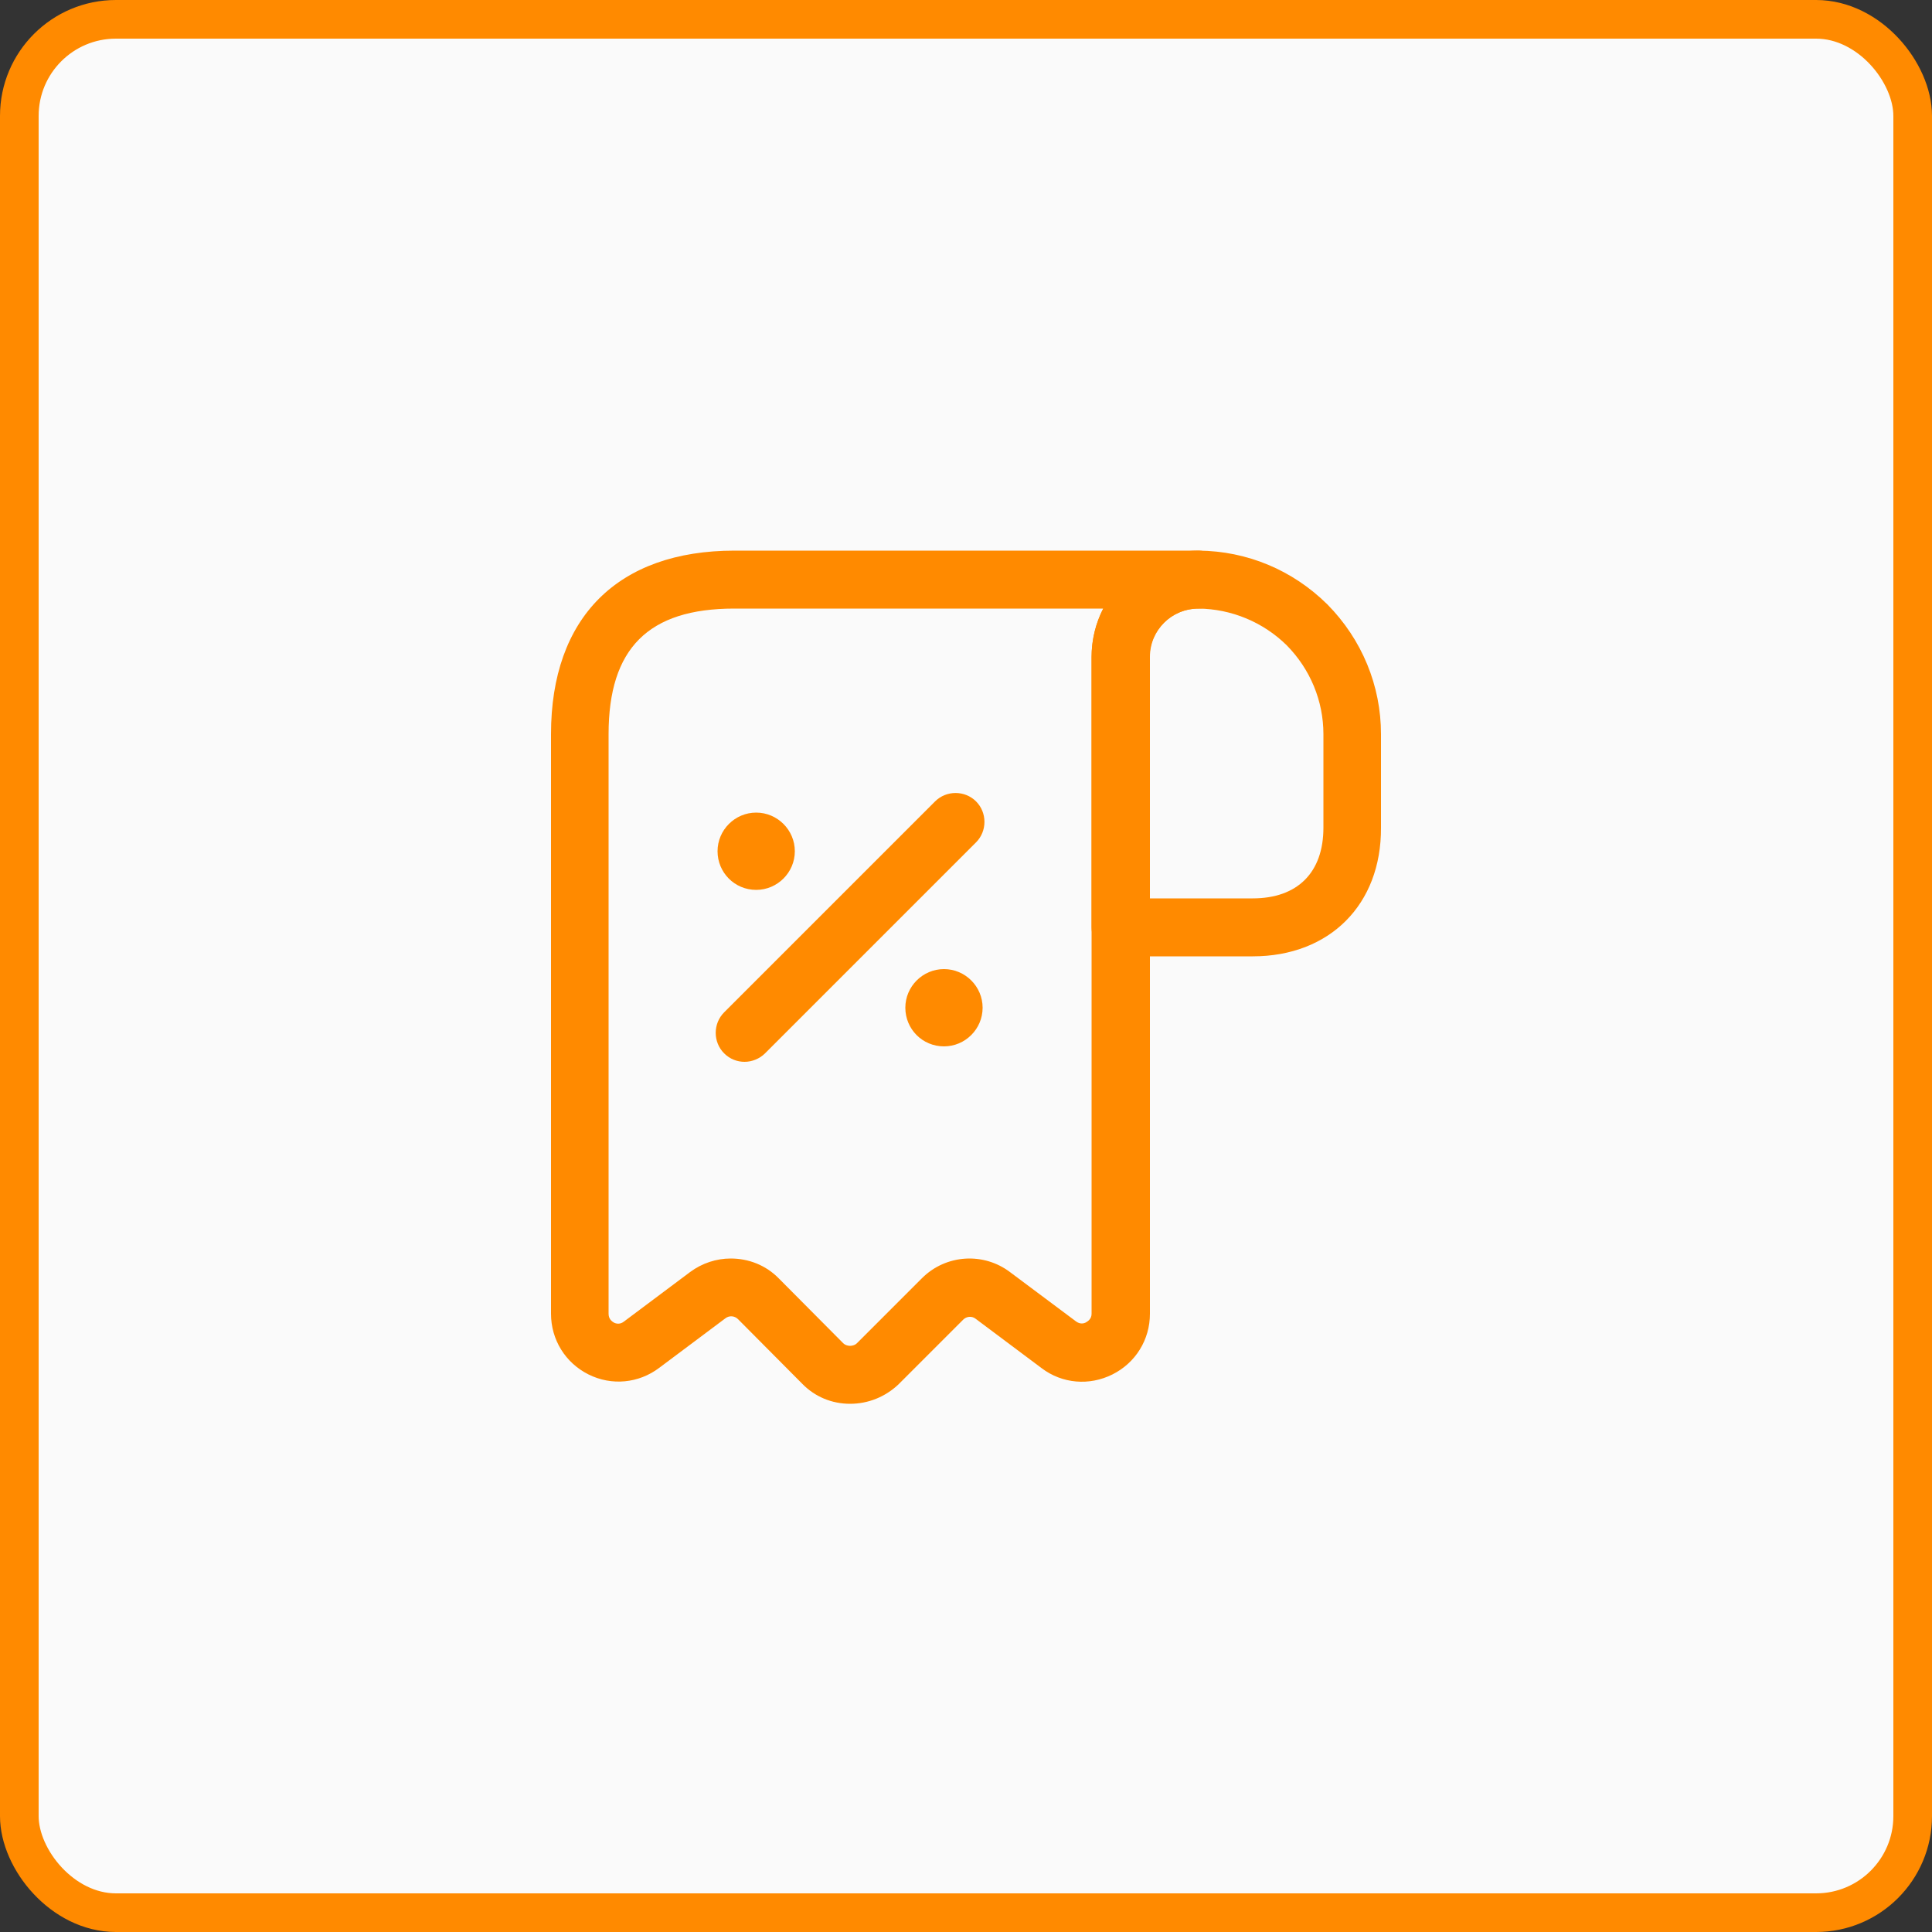
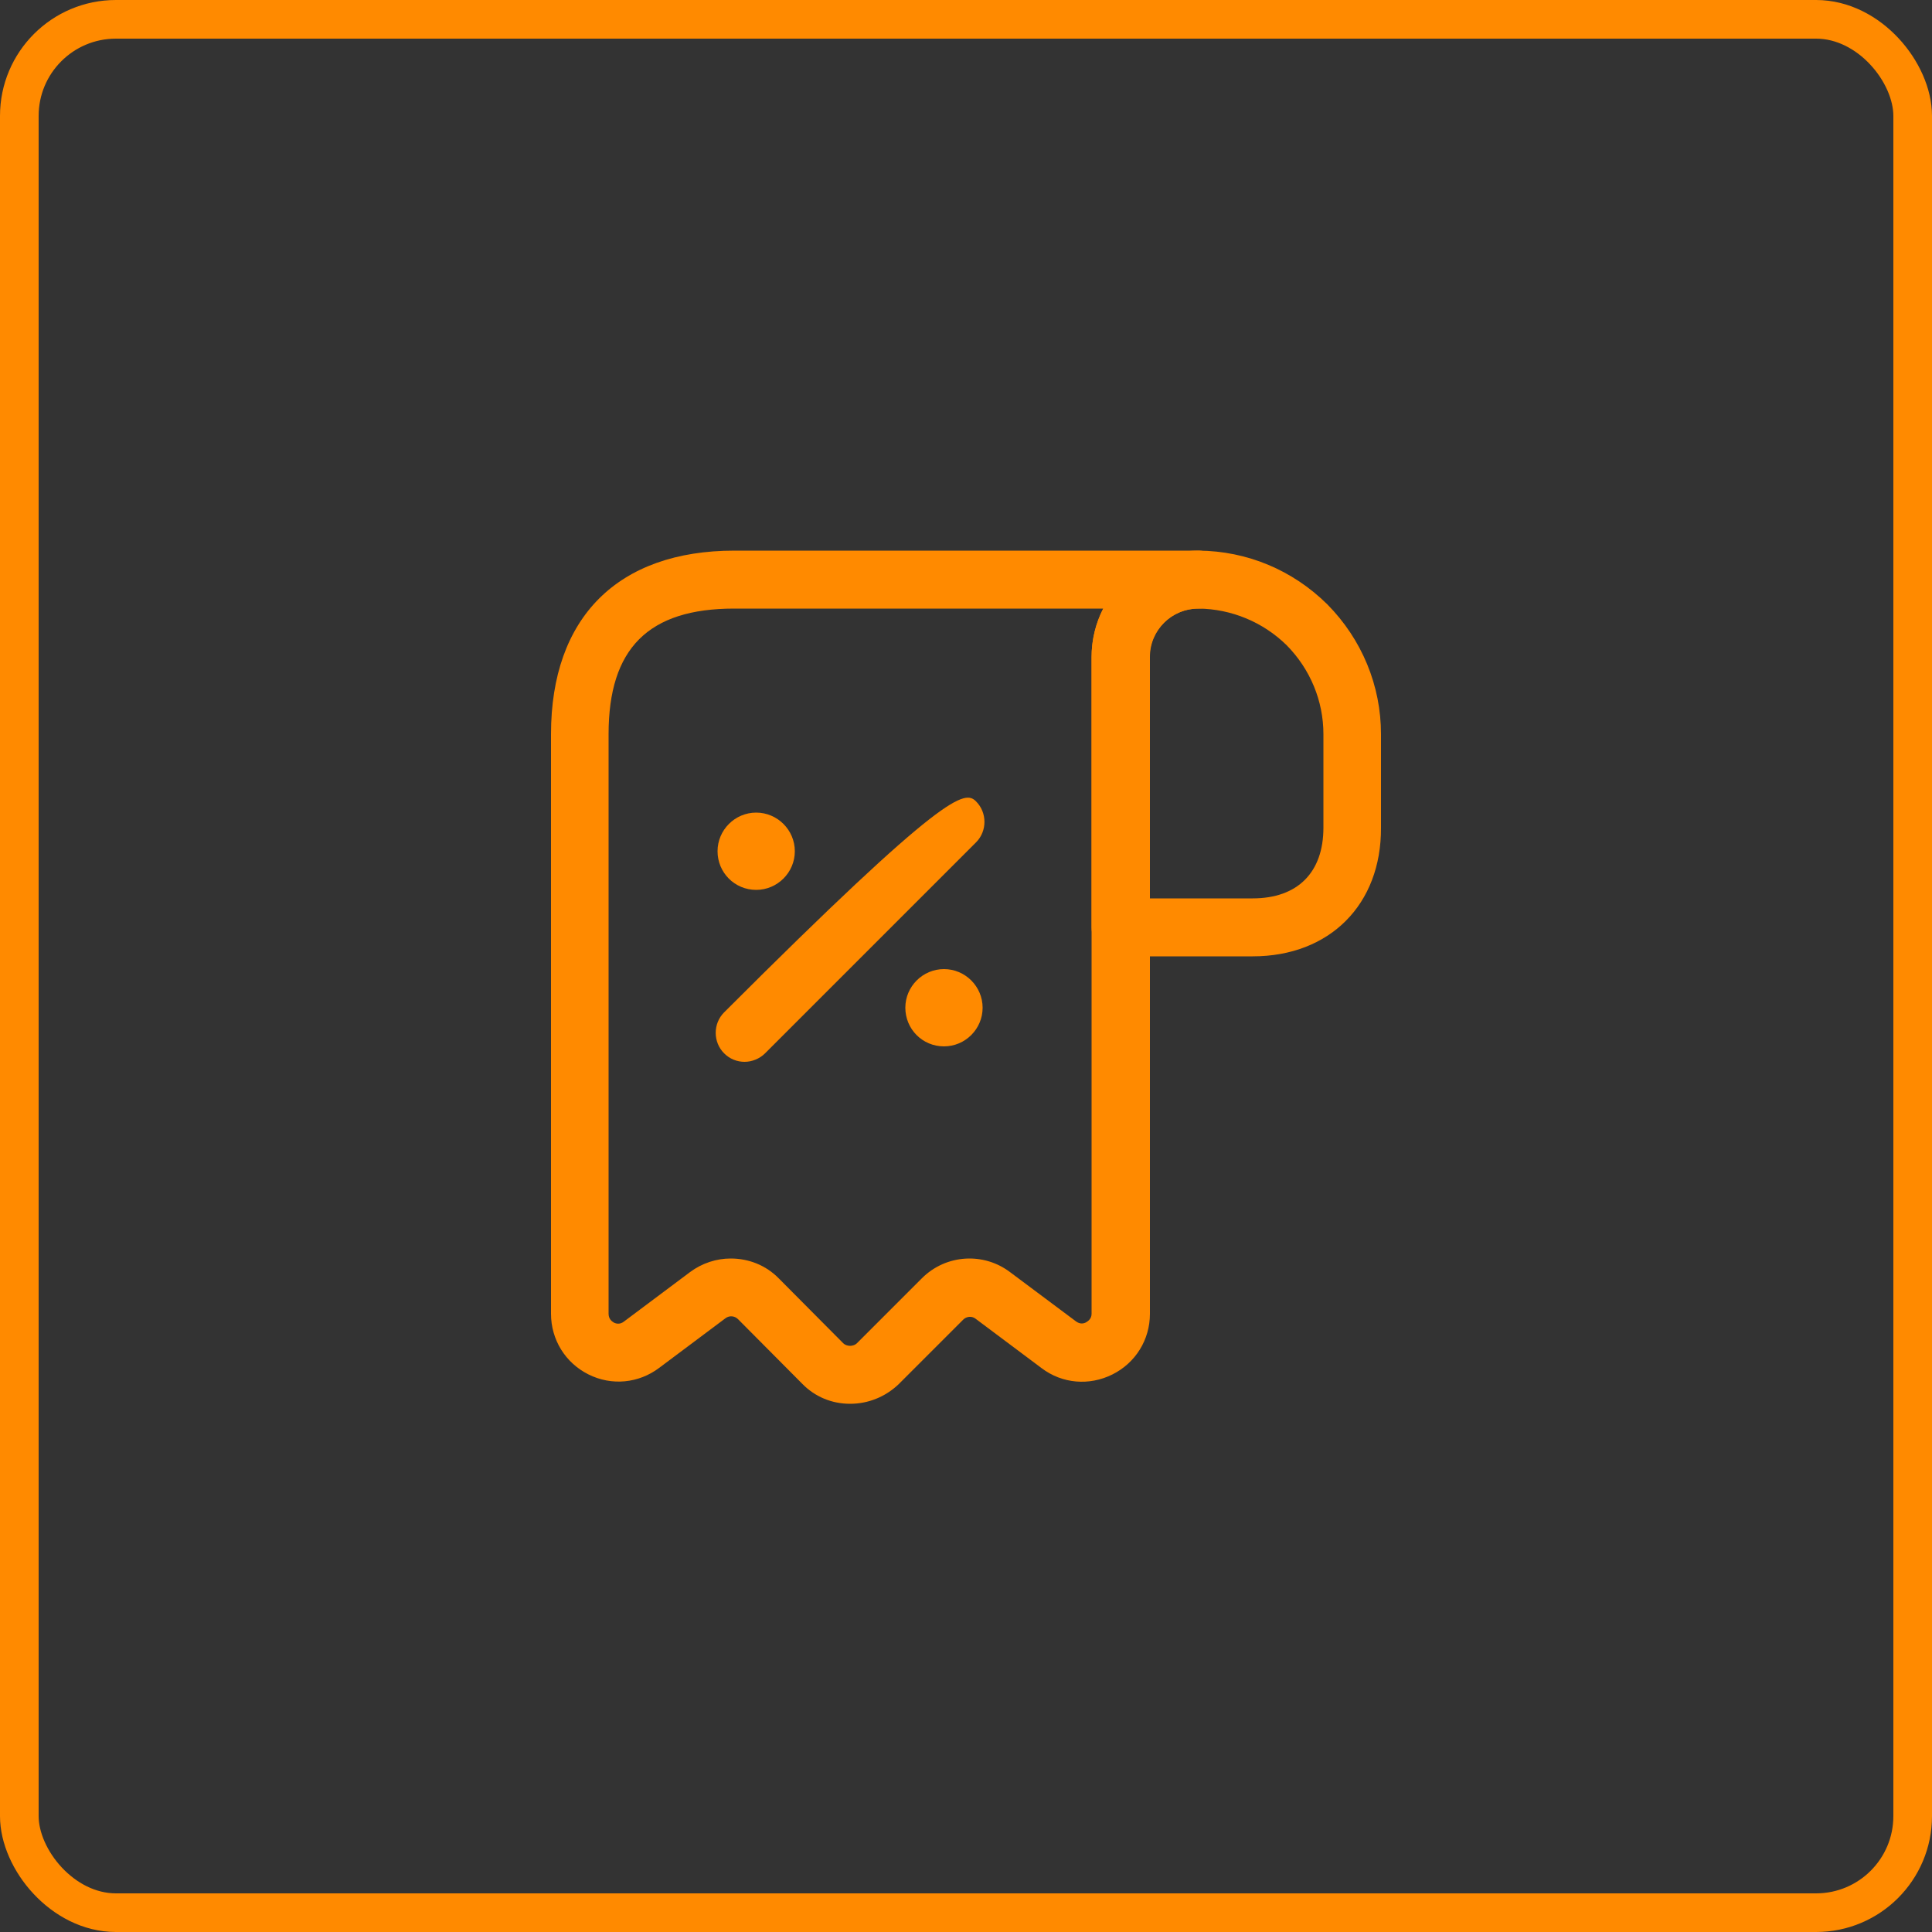
<svg xmlns="http://www.w3.org/2000/svg" width="65" height="65" viewBox="0 0 65 65" fill="none">
  <rect x="0" y="0" width="65" height="65" fill="#333333" stroke="none" />
-   <rect x="0.65" y="0.65" width="63.7" height="63.7" rx="3.25" fill="#FAFAFA" />
  <rect x="0.65" y="0.65" width="63.7" height="63.7" rx="3.25" stroke="#FF8A00" stroke-width="1.3" />
  <path d="M42.146 32.175H37.7C37.167 32.175 36.725 31.733 36.725 31.2V22.113C36.725 21.151 37.102 20.254 37.778 19.578C38.454 18.902 39.351 18.525 40.313 18.525H40.326C41.951 18.538 43.485 19.175 44.655 20.332C45.825 21.515 46.462 23.075 46.462 24.7V27.846C46.475 30.433 44.733 32.175 42.146 32.175ZM38.675 30.225H42.146C43.654 30.225 44.525 29.354 44.525 27.846V24.7C44.525 23.582 44.083 22.516 43.29 21.71C42.497 20.93 41.431 20.488 40.326 20.475C40.326 20.475 40.326 20.475 40.313 20.475C39.884 20.475 39.468 20.644 39.156 20.956C38.844 21.268 38.675 21.671 38.675 22.113V30.225Z" fill="#FF8A00" />
  <path d="M28.6 47.229C27.989 47.229 27.417 46.995 26.988 46.553L24.83 44.382C24.713 44.265 24.531 44.252 24.401 44.356L22.178 46.02C21.489 46.54 20.579 46.631 19.799 46.241C19.019 45.851 18.538 45.071 18.538 44.2V24.7C18.538 20.774 20.787 18.525 24.713 18.525H40.313C40.846 18.525 41.288 18.967 41.288 19.5C41.288 20.033 40.846 20.475 40.313 20.475C39.416 20.475 38.688 21.203 38.688 22.1V44.2C38.688 45.071 38.207 45.851 37.427 46.241C36.647 46.631 35.737 46.553 35.048 46.033L32.825 44.369C32.695 44.265 32.513 44.291 32.409 44.395L30.225 46.579C29.783 46.995 29.211 47.229 28.6 47.229ZM24.583 42.341C25.181 42.341 25.766 42.562 26.208 43.017L28.366 45.188C28.444 45.266 28.548 45.279 28.6 45.279C28.652 45.279 28.756 45.266 28.834 45.188L31.018 43.004C31.824 42.198 33.098 42.12 33.995 42.809L36.205 44.46C36.348 44.564 36.478 44.525 36.543 44.486C36.608 44.447 36.725 44.369 36.725 44.2V22.1C36.725 21.515 36.868 20.956 37.115 20.475H24.7C21.814 20.475 20.475 21.814 20.475 24.7V44.2C20.475 44.382 20.592 44.46 20.657 44.499C20.735 44.538 20.865 44.564 20.995 44.46L23.218 42.796C23.621 42.497 24.102 42.341 24.583 42.341Z" fill="#FF8A00" />
  <path d="M31.759 35.204C31.031 35.204 30.459 34.619 30.459 33.904C30.459 33.189 31.044 32.604 31.759 32.604C32.474 32.604 33.059 33.189 33.059 33.904C33.059 34.619 32.474 35.204 31.759 35.204Z" fill="#FF8A00" />
  <path d="M25.441 29.939C24.713 29.939 24.141 29.354 24.141 28.639C24.141 27.924 24.726 27.339 25.441 27.339C26.156 27.339 26.741 27.924 26.741 28.639C26.741 29.354 26.156 29.939 25.441 29.939Z" fill="#FF8A00" />
-   <path d="M25.051 35.724C24.804 35.724 24.557 35.633 24.362 35.438C23.985 35.061 23.985 34.437 24.362 34.06L31.46 26.962C31.837 26.585 32.461 26.585 32.838 26.962C33.215 27.339 33.215 27.963 32.838 28.34L25.74 35.438C25.558 35.62 25.298 35.724 25.051 35.724Z" fill="#FF8A00" />
+   <path d="M25.051 35.724C24.804 35.724 24.557 35.633 24.362 35.438C23.985 35.061 23.985 34.437 24.362 34.06C31.837 26.585 32.461 26.585 32.838 26.962C33.215 27.339 33.215 27.963 32.838 28.34L25.74 35.438C25.558 35.62 25.298 35.724 25.051 35.724Z" fill="#FF8A00" />
</svg>